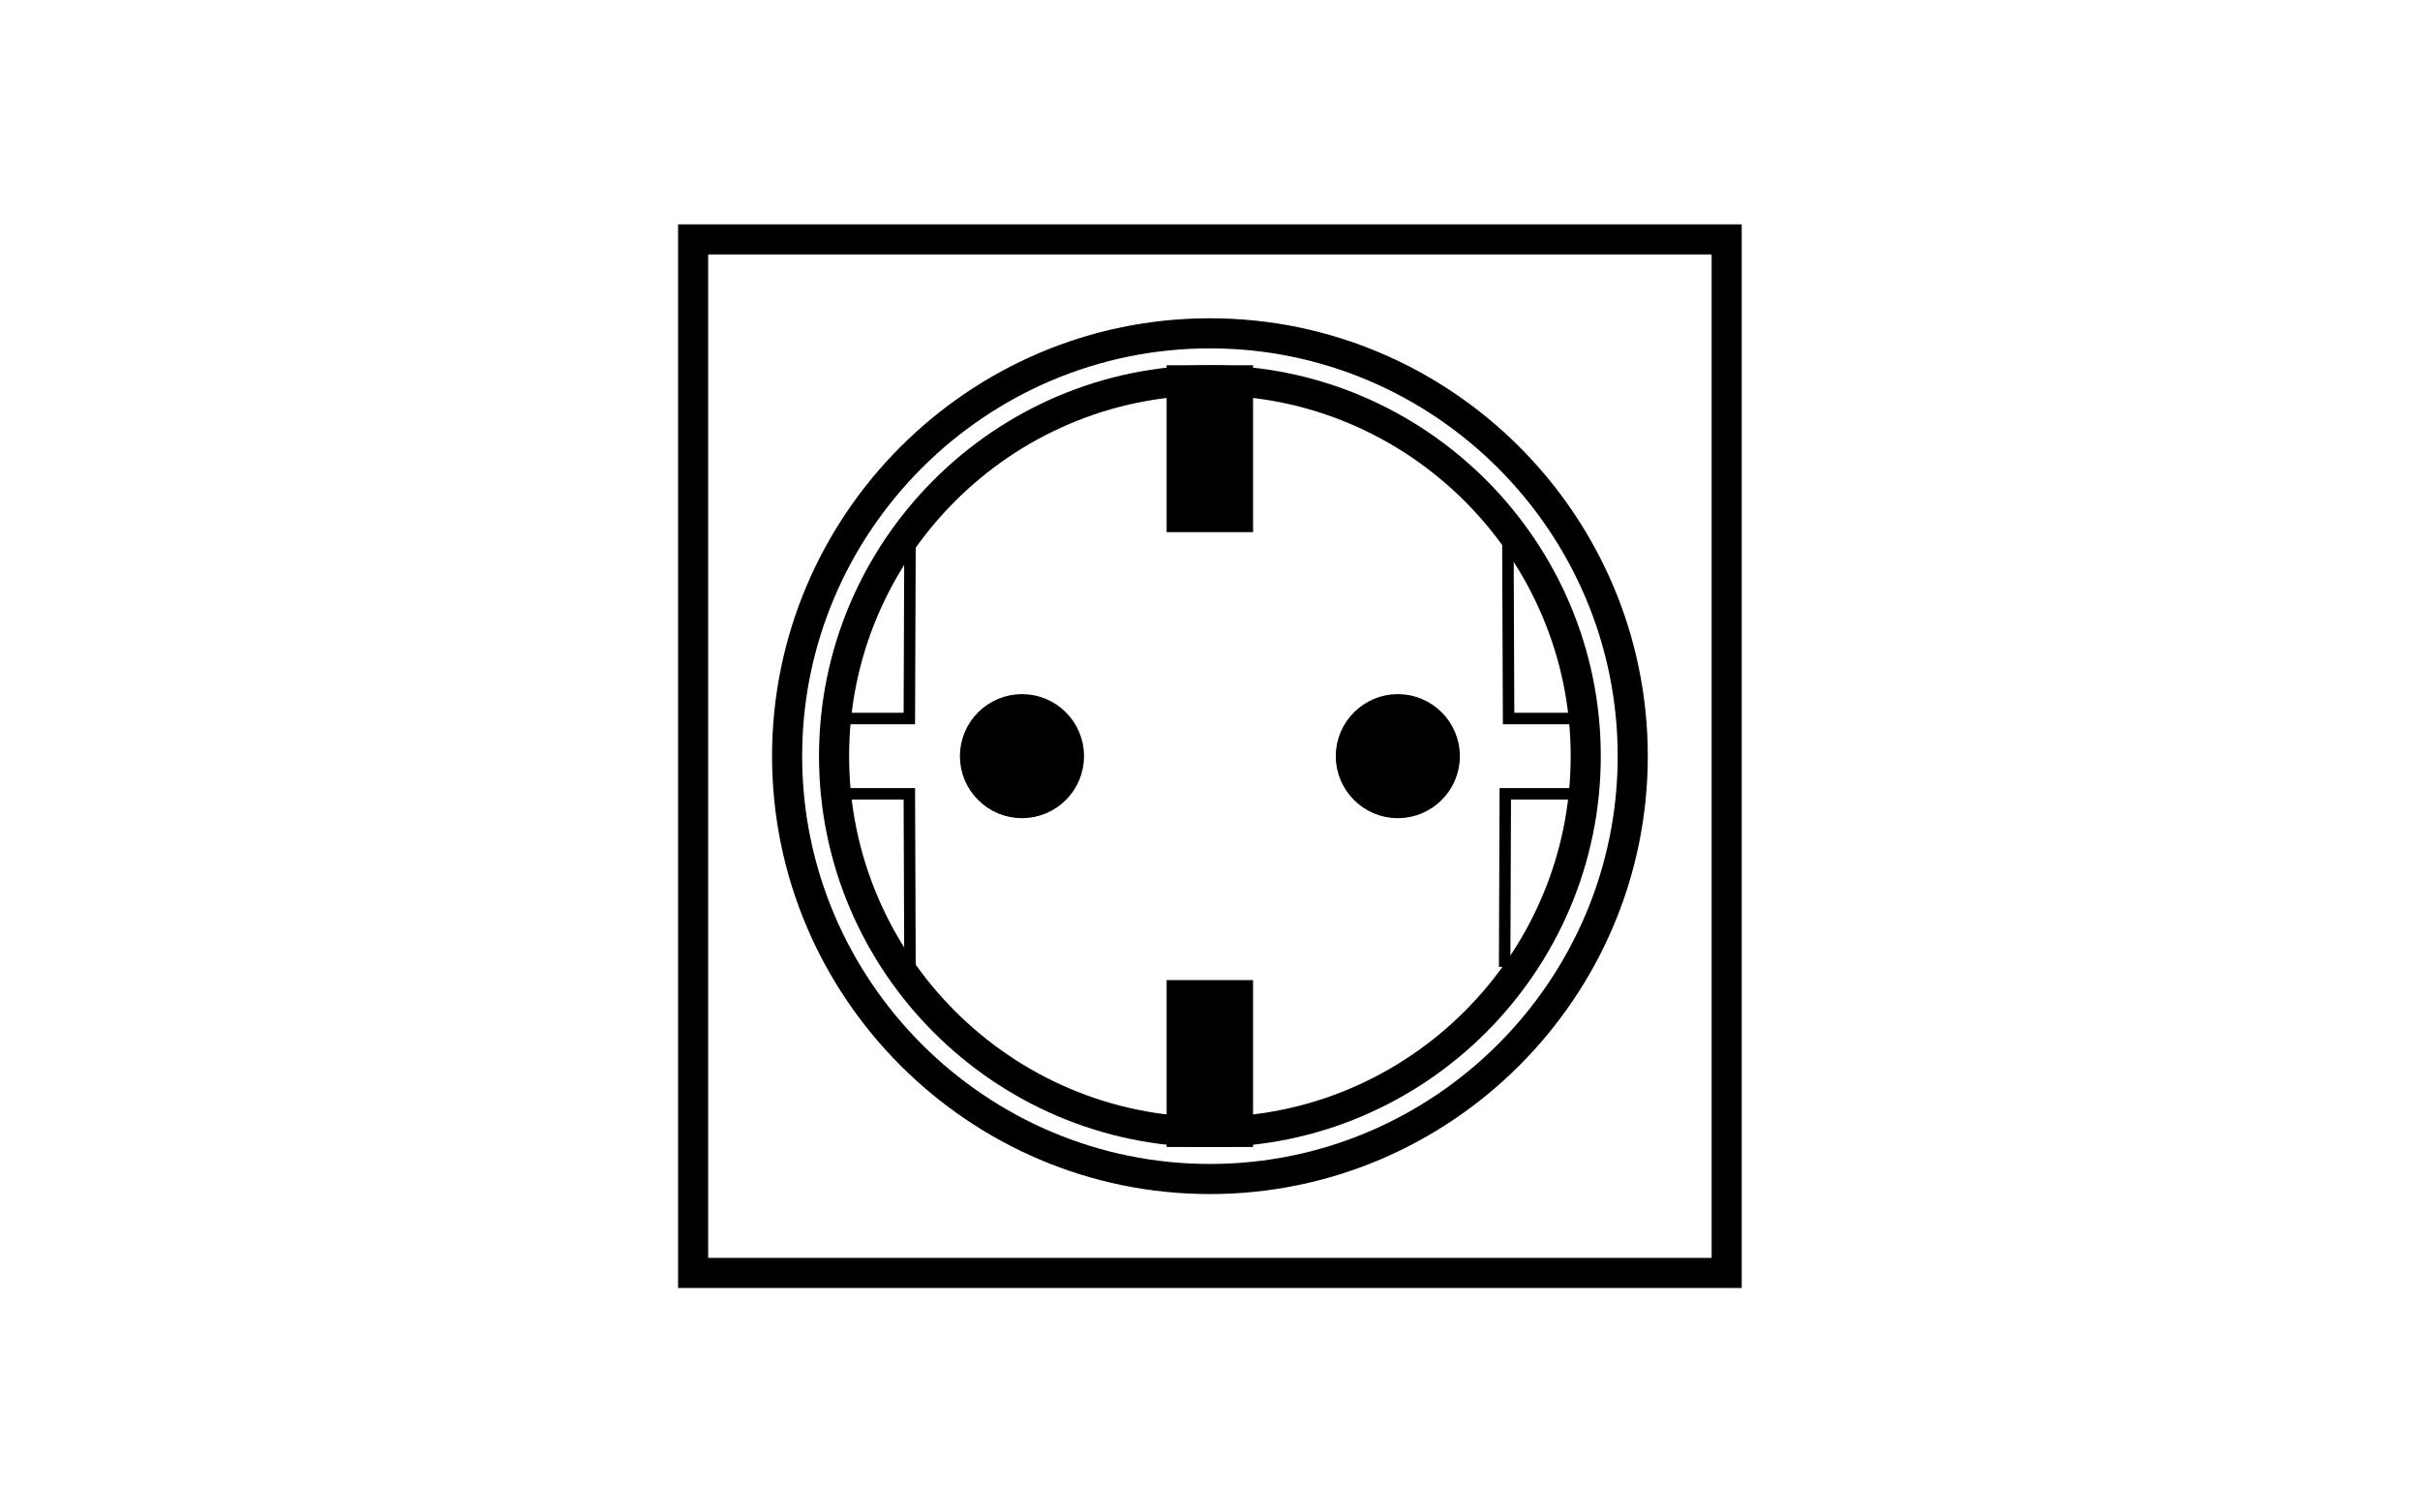
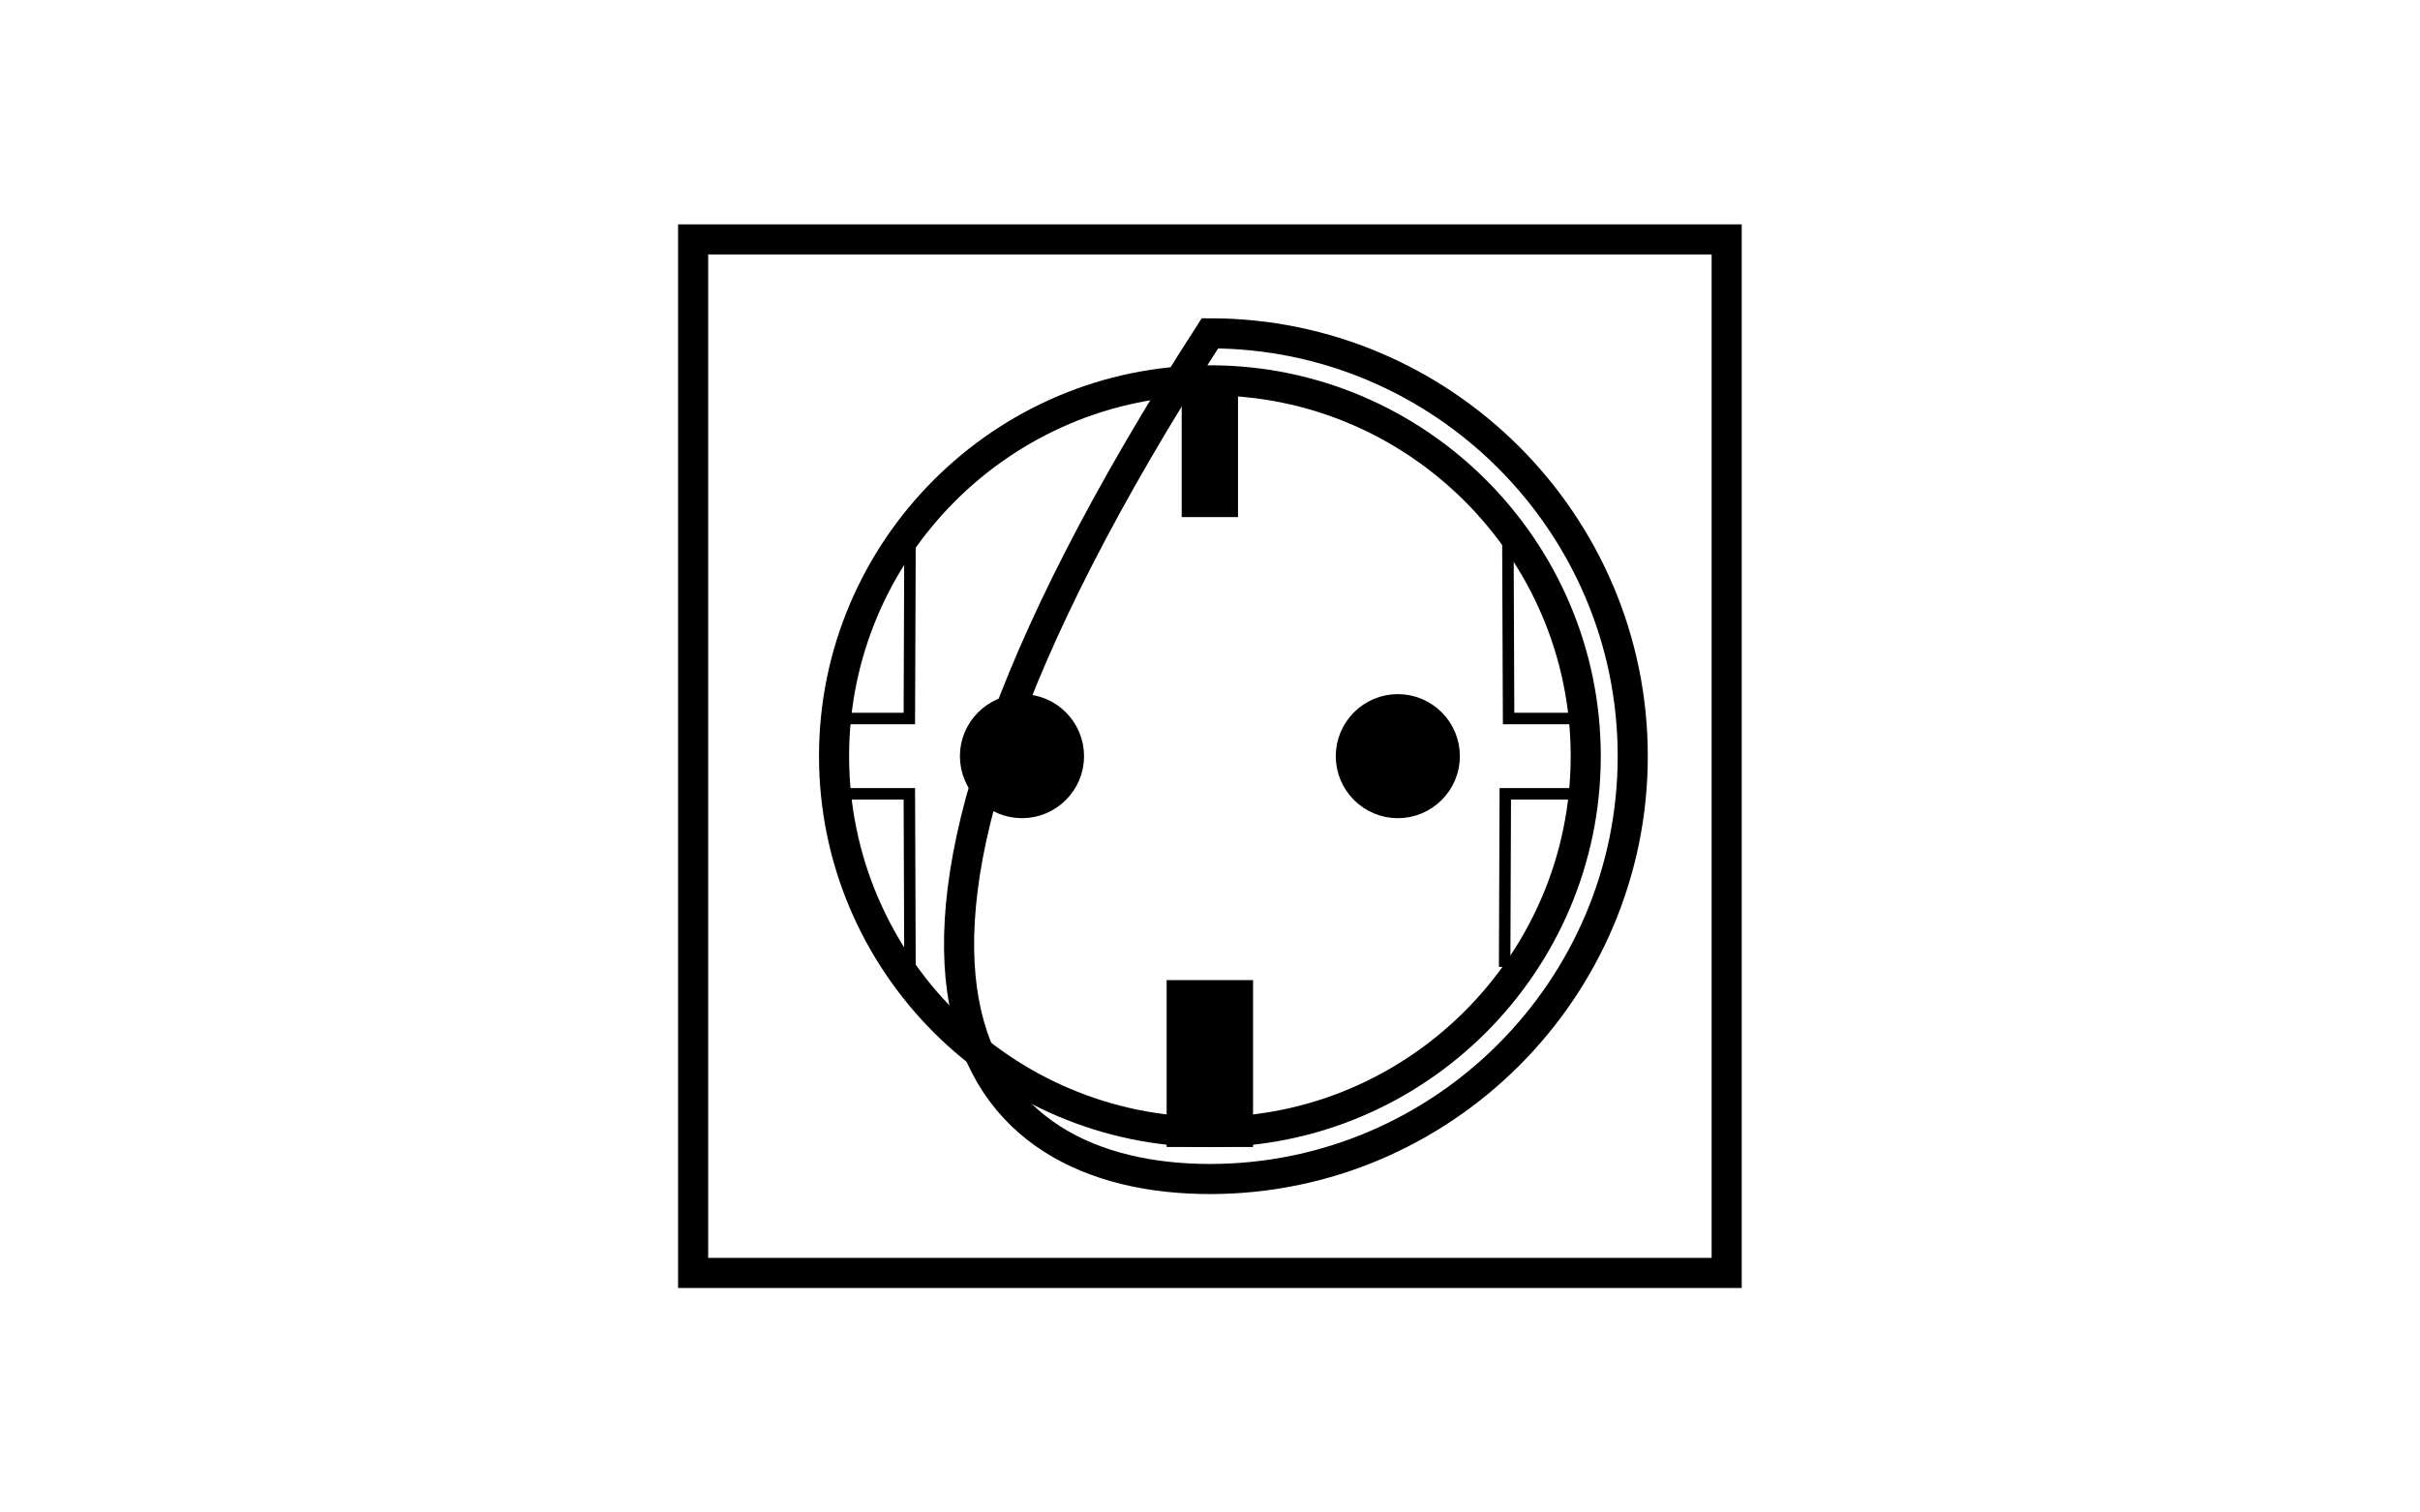
<svg xmlns="http://www.w3.org/2000/svg" xmlns:xlink="http://www.w3.org/1999/xlink" version="1.1" id="Layer_1" x="0px" y="0px" width="80px" height="50px" viewBox="0 0 80 50" enable-background="new 0 0 80 50" xml:space="preserve">
  <g>
    <defs>
      <rect id="SVGID_1_" x="15.104" y="0.104" width="49.791" height="49.792" />
    </defs>
    <clipPath id="SVGID_2_">
      <use xlink:href="#SVGID_1_" overflow="visible" />
    </clipPath>
    <path clip-path="url(#SVGID_2_)" fill="none" stroke="#000000" stroke-width="0.995" stroke-miterlimit="22.926" d="   M39.997,37.424c6.844,0,12.424-5.583,12.424-12.427c0-6.843-5.58-12.424-12.424-12.424c-6.843,0-12.425,5.581-12.425,12.424   C27.572,31.841,33.154,37.424,39.997,37.424z" />
    <path clip-path="url(#SVGID_2_)" fill-rule="evenodd" clip-rule="evenodd" d="M33.786,26.55c0.854,0,1.553-0.696,1.553-1.553   c0-0.856-0.698-1.553-1.553-1.553c-0.856,0-1.556,0.697-1.556,1.553C32.229,25.854,32.929,26.55,33.786,26.55" />
    <path clip-path="url(#SVGID_2_)" fill="none" stroke="#000000" stroke-width="0.995" stroke-miterlimit="22.926" d="M33.786,26.55   c0.854,0,1.553-0.696,1.553-1.553c0-0.856-0.698-1.553-1.553-1.553c-0.856,0-1.556,0.697-1.556,1.553   C32.229,25.854,32.929,26.55,33.786,26.55z" />
    <path clip-path="url(#SVGID_2_)" fill-rule="evenodd" clip-rule="evenodd" d="M46.209,26.55c0.856,0,1.554-0.696,1.554-1.553   c0-0.856-0.697-1.553-1.554-1.553c-0.854,0-1.554,0.697-1.554,1.553C44.655,25.854,45.354,26.55,46.209,26.55" />
    <path clip-path="url(#SVGID_2_)" fill="none" stroke="#000000" stroke-width="0.995" stroke-miterlimit="22.926" d="M46.209,26.55   c0.856,0,1.554-0.696,1.554-1.553c0-0.856-0.697-1.553-1.554-1.553c-0.854,0-1.554,0.697-1.554,1.553   C44.655,25.854,45.354,26.55,46.209,26.55z" />
-     <path clip-path="url(#SVGID_2_)" fill="none" stroke="#000000" stroke-width="0.995" stroke-miterlimit="22.926" d="   M39.997,38.976c7.698,0,13.978-6.28,13.978-13.979c0-7.699-6.279-13.978-13.978-13.978c-7.699,0-13.977,6.279-13.977,13.978   C26.02,32.695,32.298,38.976,39.997,38.976z" />
+     <path clip-path="url(#SVGID_2_)" fill="none" stroke="#000000" stroke-width="0.995" stroke-miterlimit="22.926" d="   M39.997,38.976c7.698,0,13.978-6.28,13.978-13.979c0-7.699-6.279-13.978-13.978-13.978C26.02,32.695,32.298,38.976,39.997,38.976z" />
    <rect x="39.064" y="12.572" clip-path="url(#SVGID_2_)" fill-rule="evenodd" clip-rule="evenodd" width="1.862" height="4.522" />
-     <rect x="39.064" y="12.572" clip-path="url(#SVGID_2_)" fill="none" stroke="#000000" stroke-width="0.995" stroke-miterlimit="22.926" width="1.862" height="4.522" />
    <rect x="39.064" y="32.898" clip-path="url(#SVGID_2_)" fill-rule="evenodd" clip-rule="evenodd" width="1.862" height="4.522" />
    <rect x="39.064" y="32.898" clip-path="url(#SVGID_2_)" fill="none" stroke="#000000" stroke-width="0.995" stroke-miterlimit="22.926" width="1.862" height="4.522" />
    <rect x="22.913" y="7.914" clip-path="url(#SVGID_2_)" fill="none" stroke="#000000" stroke-width="0.995" stroke-miterlimit="22.926" width="34.167" height="34.167" />
    <polyline clip-path="url(#SVGID_2_)" fill="none" stroke="#000000" stroke-width="0.379" stroke-miterlimit="22.926" points="   27.572,23.752 30.061,23.752 30.082,18.029  " />
    <polyline clip-path="url(#SVGID_2_)" fill="none" stroke="#000000" stroke-width="0.379" stroke-miterlimit="22.926" points="   27.572,26.242 30.061,26.242 30.082,31.964  " />
    <polyline clip-path="url(#SVGID_2_)" fill="none" stroke="#000000" stroke-width="0.379" stroke-miterlimit="22.926" points="   52.251,26.242 49.762,26.242 49.74,31.964  " />
    <polyline clip-path="url(#SVGID_2_)" fill="none" stroke="#000000" stroke-width="0.379" stroke-miterlimit="22.926" points="   52.36,23.752 49.871,23.752 49.848,18.029  " />
  </g>
</svg>